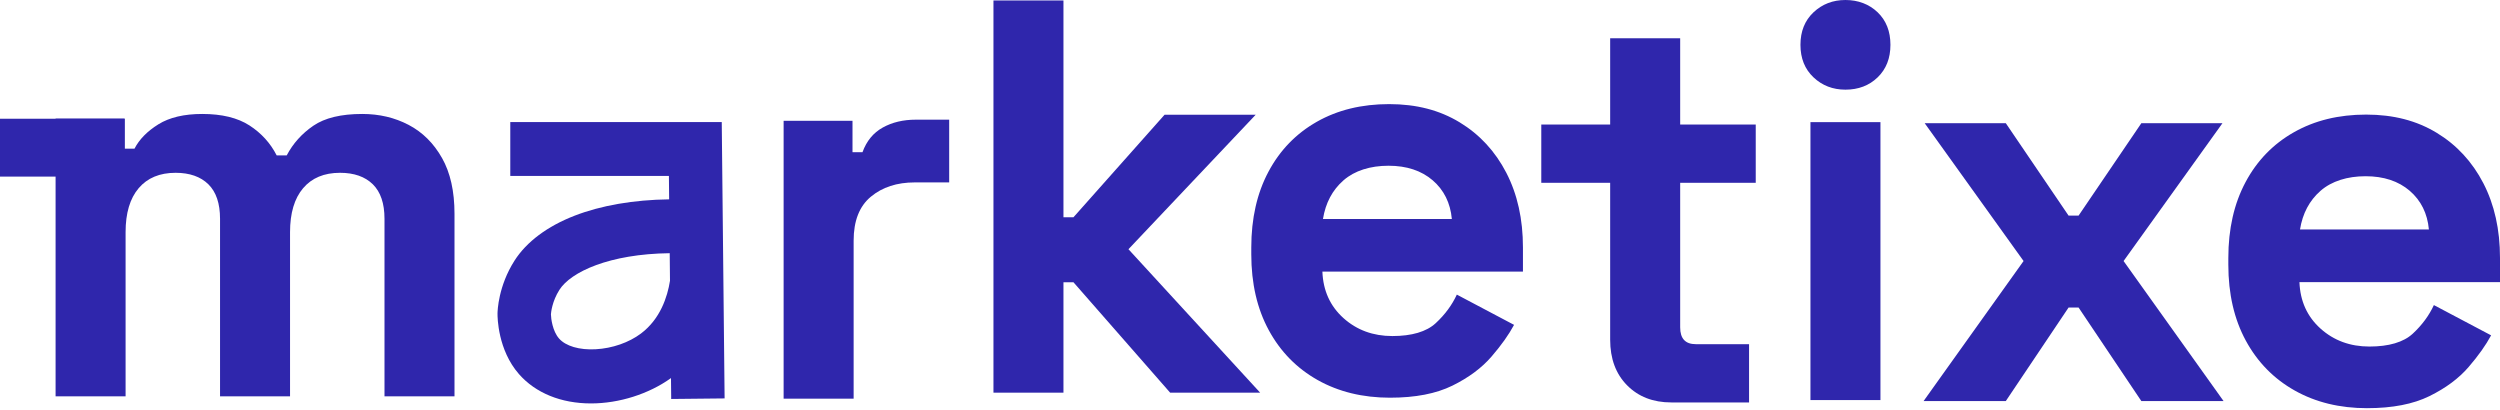
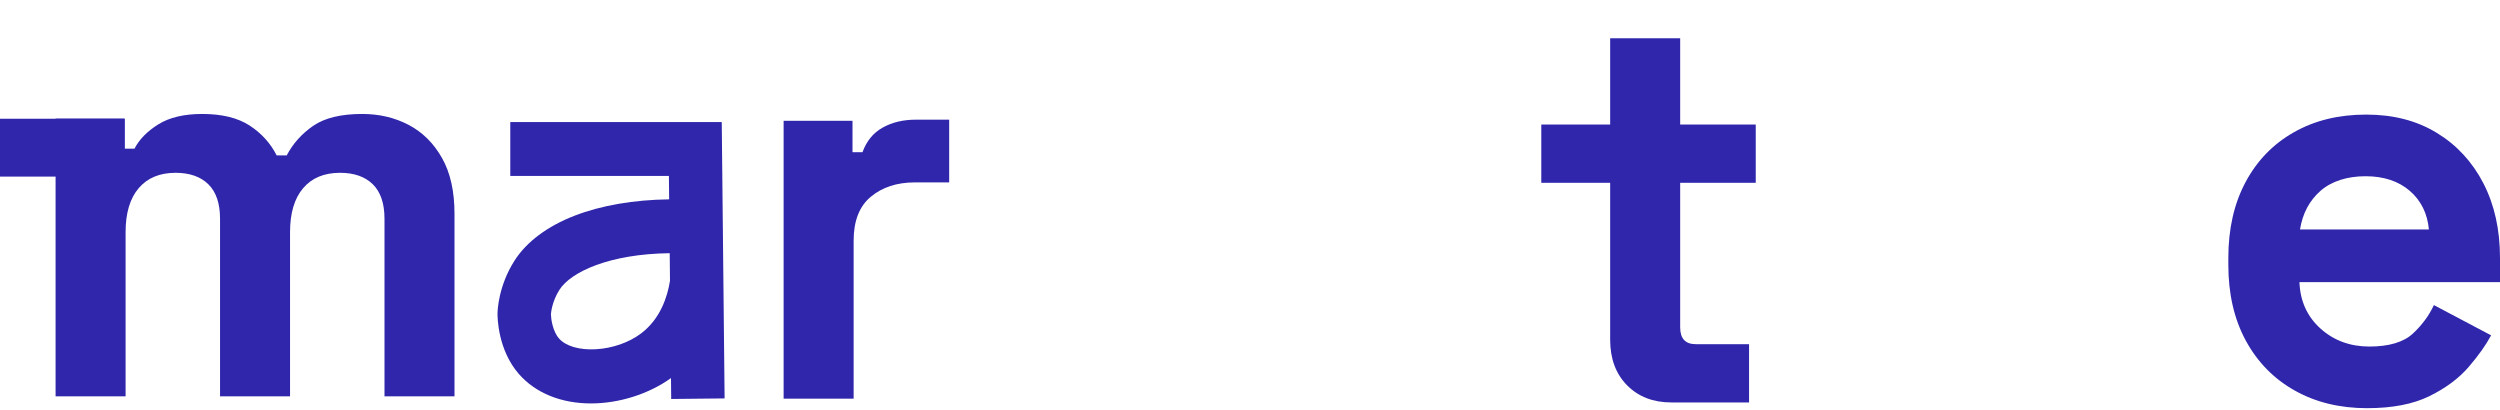
<svg xmlns="http://www.w3.org/2000/svg" width="183" height="30" viewBox="0 0 183 30" fill="none">
  <path d="M57.361 29.184V8.843H62.403V11.139H63.135C63.433 10.318 63.929 9.718 64.62 9.335C65.311 8.951 66.118 8.76 67.04 8.76H69.48V13.352H66.959C65.657 13.352 64.586 13.702 63.747 14.399C62.906 15.096 62.486 16.169 62.486 17.618V29.183H57.361V29.184Z" fill="#2F26AC" />
-   <path d="M72.721 28.741V0.033H77.845V15.904H78.577L85.246 8.399H91.916L82.603 18.243L92.241 28.741H85.653L78.577 20.661H77.845V28.741H72.721Z" fill="#2F26AC" />
-   <path d="M101.761 29.112C99.755 29.112 97.986 28.681 96.454 27.82C94.922 26.958 93.729 25.742 92.875 24.17C92.021 22.598 91.594 20.746 91.594 18.613V18.121C91.594 15.989 92.014 14.137 92.855 12.563C93.694 10.991 94.875 9.775 96.393 8.913C97.912 8.052 99.673 7.621 101.681 7.621C103.688 7.621 105.382 8.065 106.845 8.954C108.31 9.843 109.448 11.074 110.261 12.645C111.075 14.217 111.48 16.042 111.48 18.119V19.883H96.799C96.853 21.277 97.369 22.412 98.344 23.287C99.32 24.162 100.514 24.599 101.923 24.599C103.332 24.599 104.417 24.285 105.095 23.656C105.773 23.027 106.287 22.33 106.64 21.565L110.829 23.78C110.45 24.491 109.901 25.264 109.183 26.097C108.465 26.931 107.508 27.642 106.316 28.229C105.122 28.816 103.605 29.111 101.761 29.111V29.112ZM96.841 16.029H106.275C106.166 14.854 105.699 13.911 104.873 13.199C104.045 12.488 102.967 12.132 101.64 12.132C100.313 12.132 99.159 12.488 98.346 13.199C97.532 13.91 97.031 14.854 96.841 16.029Z" fill="#2F26AC" />
  <path d="M122.338 29.458C121.009 29.458 119.931 29.041 119.105 28.206C118.278 27.372 117.864 26.258 117.864 24.864V13.382H112.822V9.117H117.864V2.801H122.989V9.117H128.52V13.382H122.989V23.963C122.989 24.784 123.369 25.193 124.127 25.193H128.031V29.458H122.338Z" fill="#2F26AC" />
-   <path d="M135.086 6.563C134.164 6.563 133.384 6.263 132.748 5.661C132.111 5.06 131.793 4.267 131.793 3.282C131.793 2.296 132.111 1.504 132.748 0.902C133.386 0.302 134.164 0 135.086 0C136.008 0 136.82 0.302 137.445 0.902C138.069 1.504 138.38 2.296 138.38 3.282C138.38 4.267 138.068 5.059 137.445 5.661C136.822 6.263 136.036 6.563 135.086 6.563ZM132.525 29.282V8.942H137.649V29.284H132.525V29.282Z" fill="#2F26AC" />
-   <path d="M140.805 29.359L148.125 19.107L140.887 9.018H146.824L151.42 15.784H152.151L156.747 9.018H162.684L155.446 19.107L162.766 29.359H156.747L152.151 22.511H151.42L146.824 29.359H140.805Z" fill="#2F26AC" />
  <path d="M173.281 29.879C171.275 29.879 169.506 29.449 167.974 28.587C166.442 27.726 165.249 26.509 164.395 24.937C163.541 23.365 163.114 21.513 163.114 19.38V18.888C163.114 16.756 163.534 14.904 164.375 13.33C165.214 11.758 166.394 10.542 167.913 9.681C169.432 8.819 171.193 8.388 173.2 8.388C175.208 8.388 176.902 8.833 178.365 9.721C179.83 10.61 180.968 11.841 181.781 13.412C182.594 14.984 183 16.809 183 18.887V20.65H168.319C168.372 22.044 168.889 23.179 169.864 24.054C170.84 24.929 172.032 25.367 173.443 25.367C174.854 25.367 175.937 25.053 176.615 24.424C177.292 23.795 177.807 23.098 178.16 22.332L182.349 24.547C181.969 25.258 181.421 26.031 180.703 26.864C179.985 27.698 179.028 28.409 177.835 28.996C176.642 29.583 175.124 29.878 173.281 29.878V29.879ZM168.36 16.797H177.795C177.686 15.621 177.218 14.678 176.392 13.966C175.565 13.256 174.487 12.9 173.16 12.9C171.833 12.9 170.679 13.256 169.865 13.966C169.052 14.677 168.55 15.621 168.36 16.797Z" fill="#2F26AC" />
  <path d="M52.832 8.936H37.353V12.877H48.964L48.981 14.592C46.39 14.625 44.001 15.037 42.065 15.787C40.066 16.561 38.543 17.7 37.664 19.076C36.473 20.942 36.421 22.751 36.418 22.95C36.415 23.218 36.436 25.61 37.986 27.381C39.199 28.767 41.072 29.531 43.26 29.531C45.323 29.531 47.497 28.839 49.116 27.675L49.132 29.205L53.041 29.164L52.832 8.936ZM46.924 24.41C46.037 25.077 44.825 25.499 43.599 25.566C42.41 25.631 41.408 25.335 40.919 24.776C40.448 24.238 40.334 23.325 40.328 23.009C40.336 22.888 40.409 22.062 40.952 21.212C41.783 19.909 44.597 18.587 49.023 18.534L49.043 20.552C48.858 21.727 48.337 23.344 46.924 24.41Z" fill="#2F26AC" />
  <path d="M32.353 11.562C31.742 10.482 30.93 9.676 29.913 9.142C28.895 8.609 27.764 8.342 26.517 8.342C24.972 8.342 23.778 8.629 22.938 9.203C22.098 9.778 21.447 10.502 20.986 11.377H20.254C19.794 10.475 19.129 9.744 18.262 9.183C17.394 8.623 16.242 8.342 14.805 8.342C13.477 8.342 12.406 8.595 11.593 9.1C10.779 9.607 10.196 10.201 9.844 10.884H9.14V8.69H9.113V8.671H4.069V8.69H0V12.926H4.069V29.011H9.193V16.996C9.193 15.602 9.511 14.528 10.149 13.777C10.786 13.026 11.688 12.649 12.853 12.649C13.882 12.649 14.683 12.931 15.253 13.49C15.823 14.052 16.107 14.891 16.107 16.012V29.013H21.231V16.996C21.231 15.602 21.549 14.528 22.187 13.777C22.824 13.026 23.725 12.649 24.891 12.649C25.92 12.649 26.721 12.931 27.291 13.49C27.861 14.052 28.145 14.891 28.145 16.012V29.013H33.269V15.643C33.269 14.003 32.965 12.642 32.354 11.562H32.353Z" fill="#2F26AC" />
</svg>